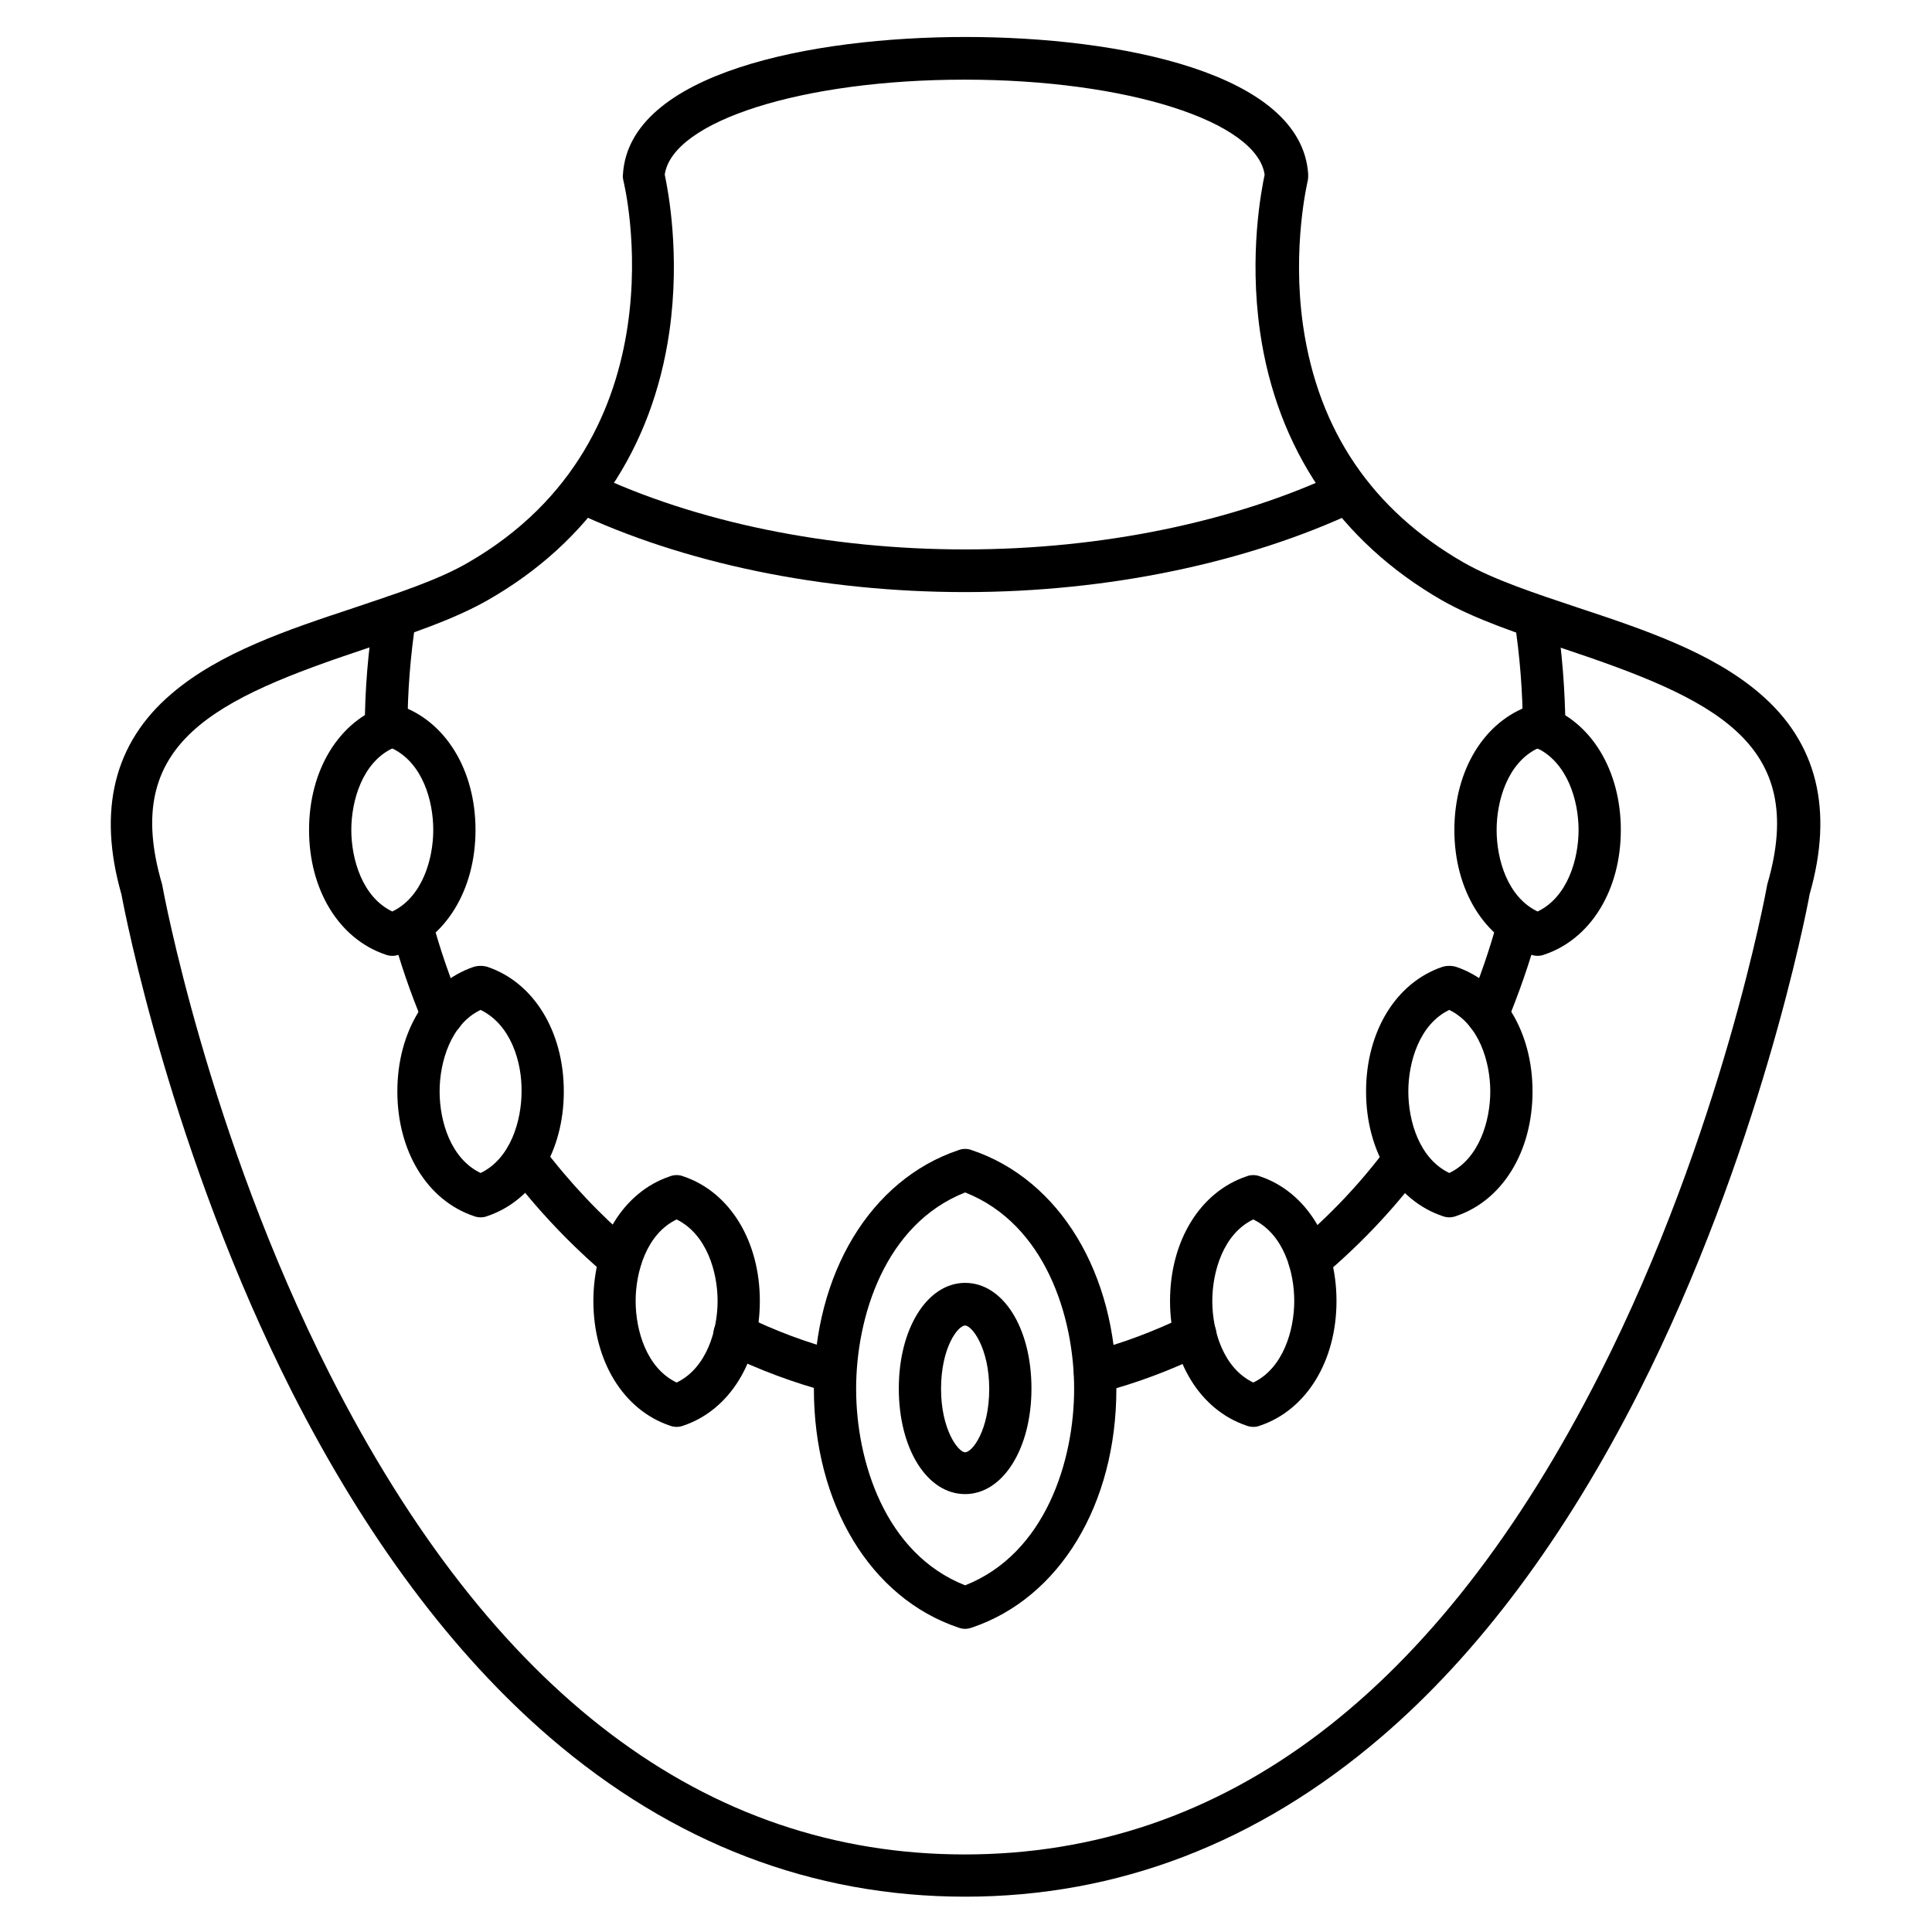
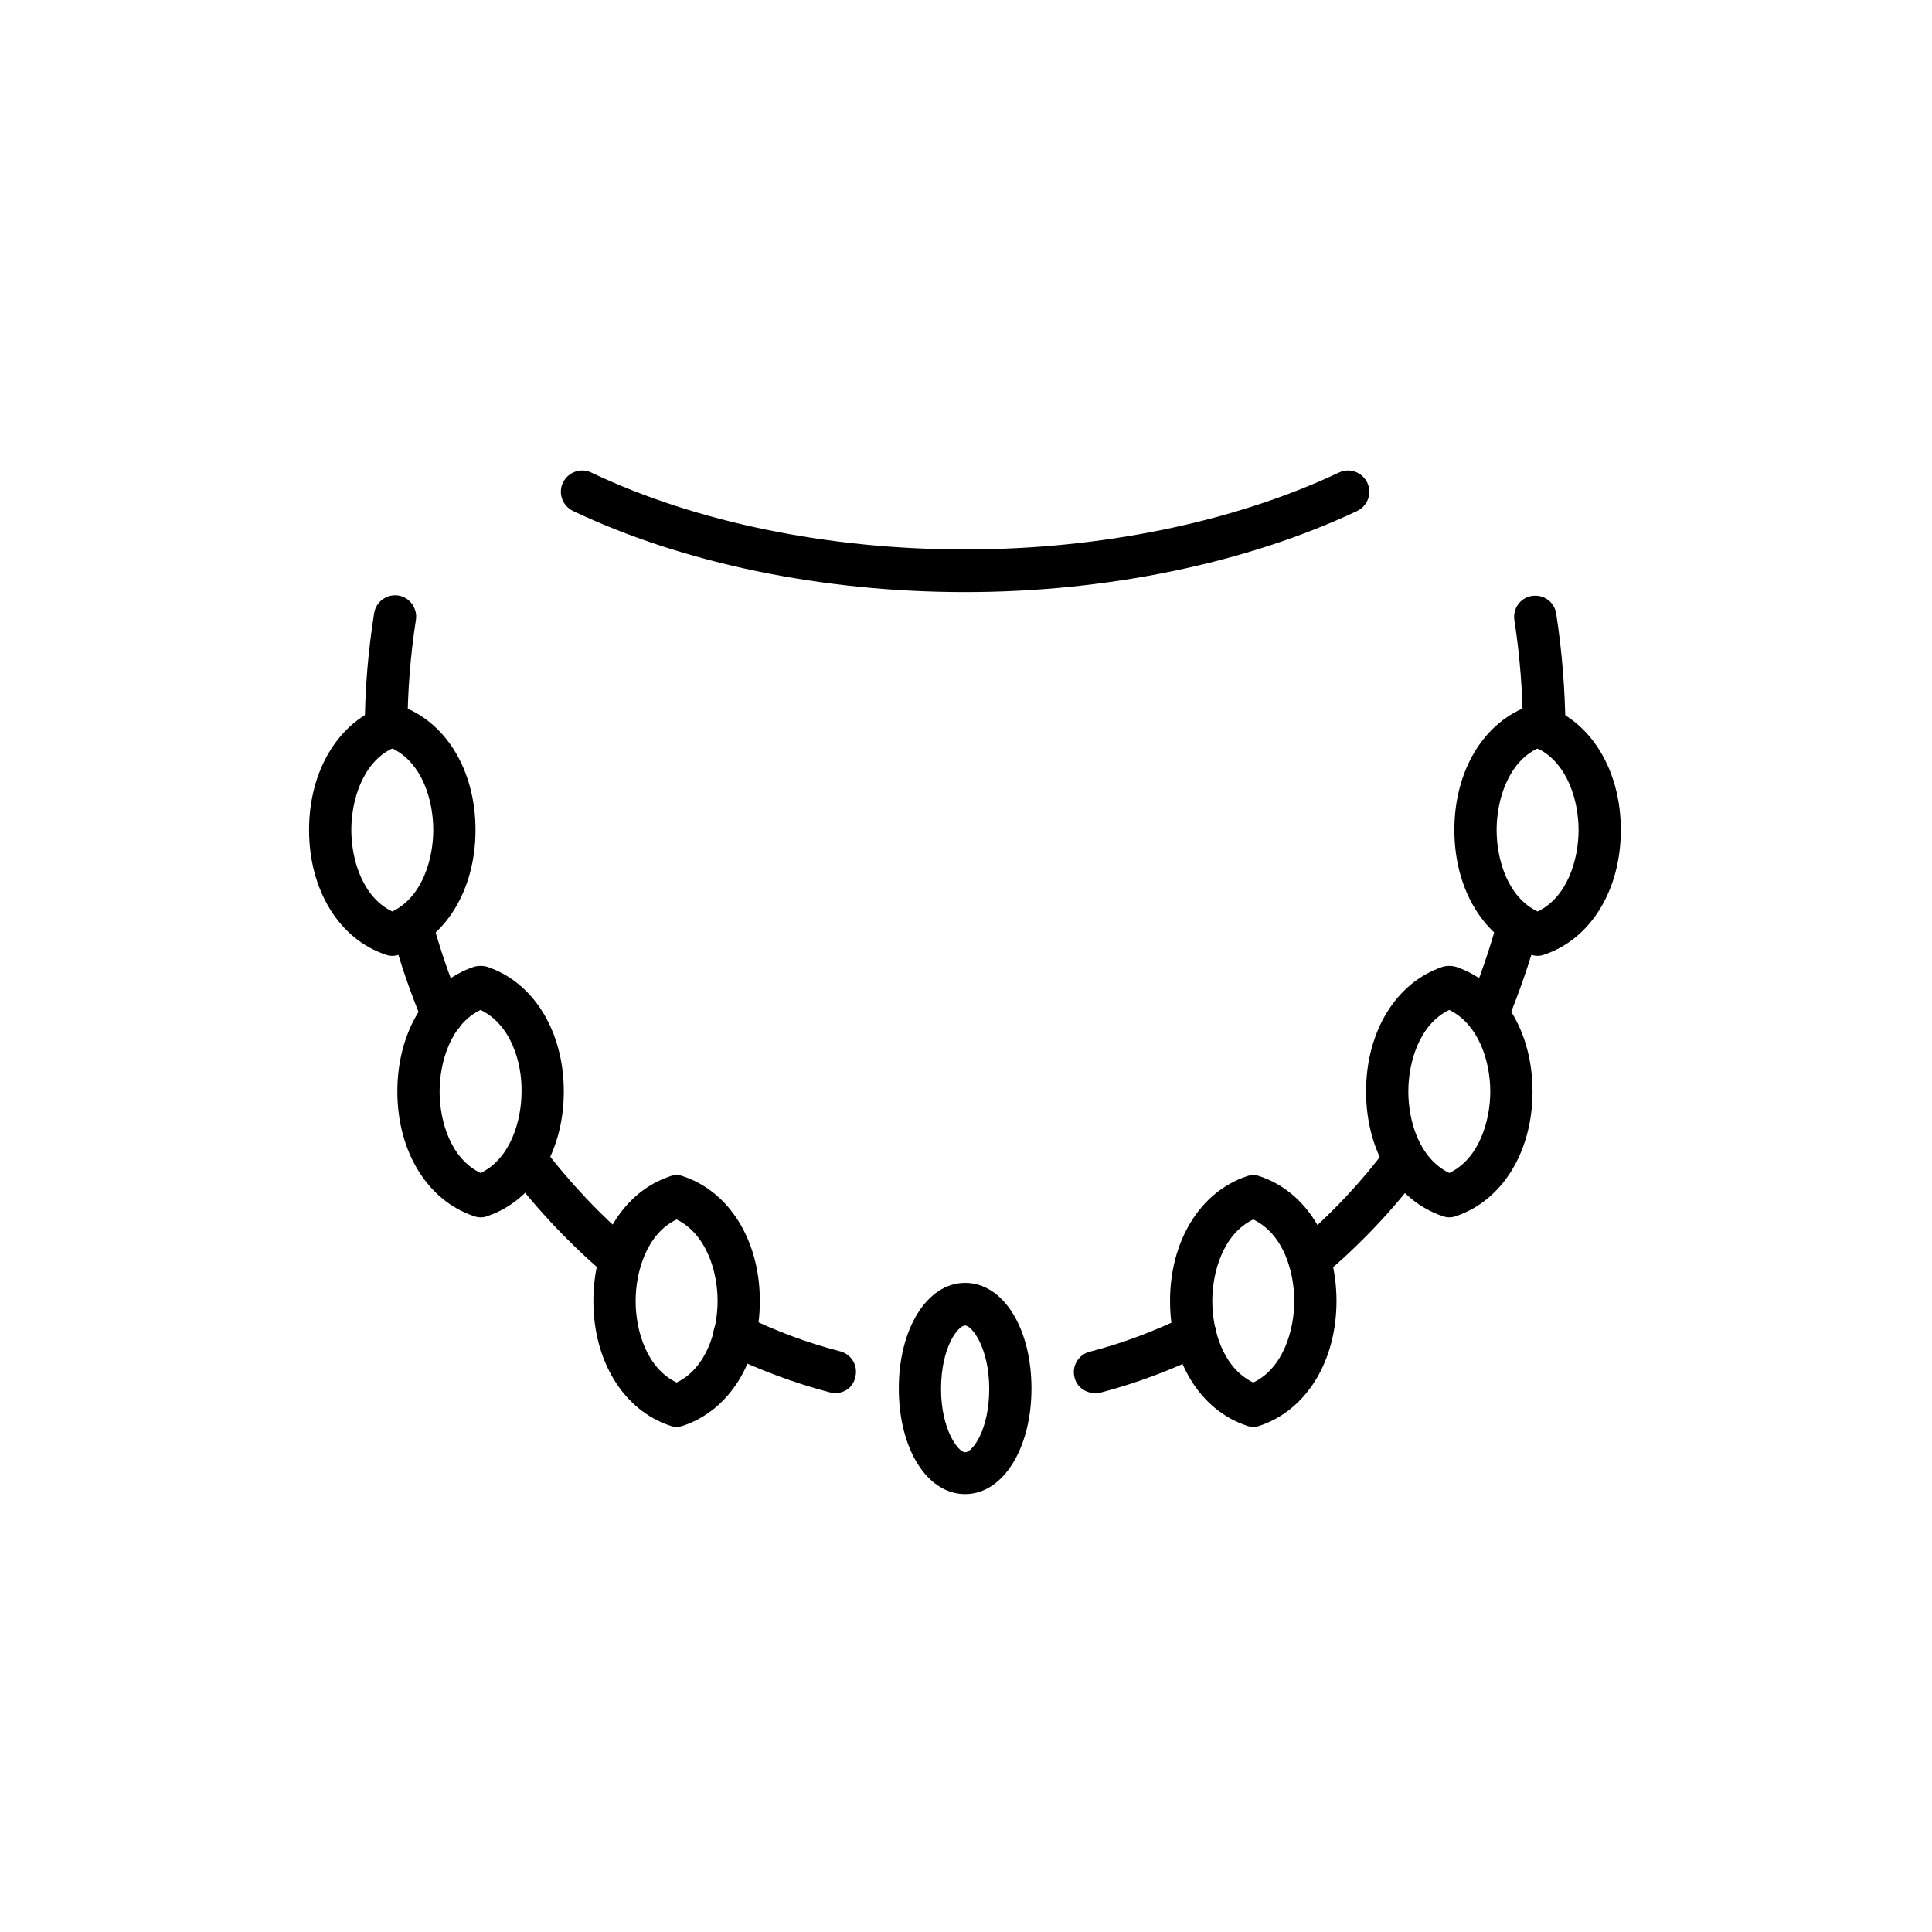
<svg xmlns="http://www.w3.org/2000/svg" fill="#000000" width="800px" height="800px" version="1.1" viewBox="144 144 512 512">
  <g>
    <path d="m434.14 513.19c-2.465 0-4.812-1.68-5.375-4.141-0.785-3.023 1.008-6.047 4.031-6.828 8.734-2.238 17.242-5.484 25.527-9.516 2.801-1.344 6.156-0.223 7.5 2.574 1.344 2.801 0.223 6.156-2.574 7.5-8.957 4.367-18.25 7.836-27.652 10.301-0.559 0.109-1.008 0.109-1.457 0.109zm-68.852 0c-0.449 0-0.895-0.113-1.457-0.223-9.406-2.465-18.695-5.934-27.652-10.301-2.801-1.344-3.918-4.703-2.574-7.5 1.344-2.801 4.703-3.918 7.5-2.574 8.172 4.031 16.793 7.277 25.527 9.516 3.023 0.785 4.812 3.805 4.031 6.828-0.562 2.688-2.801 4.254-5.375 4.254zm125.73-29.668c-1.566 0-3.137-0.672-4.254-2.016-2.016-2.352-1.68-5.934 0.672-7.836 8.957-7.5 17.129-16.121 24.293-25.75 1.902-2.465 5.375-2.91 7.836-1.121 2.465 1.902 2.91 5.375 1.121 7.836-7.727 10.301-16.57 19.48-26.086 27.543-1.008 0.895-2.352 1.344-3.582 1.344zm-182.6-0.113c-1.23 0-2.574-0.449-3.582-1.344-9.516-8.062-18.359-17.352-26.086-27.543-1.902-2.465-1.344-5.934 1.121-7.836s5.934-1.344 7.836 1.121c7.277 9.629 15.449 18.25 24.293 25.75 2.352 2.016 2.688 5.484 0.672 7.836-1.121 1.344-2.688 2.016-4.254 2.016zm229.73-64.824c-0.672 0-1.457-0.113-2.129-0.449-2.801-1.23-4.141-4.477-3.023-7.391 3.137-7.391 5.82-15.227 7.949-23.062 0.785-3.023 3.918-4.703 6.828-3.918 3.023 0.785 4.703 3.918 3.918 6.828-2.238 8.398-5.148 16.57-8.398 24.52-0.887 2.242-2.902 3.473-5.144 3.473zm-276.87 0c-2.129 0-4.254-1.23-5.148-3.469-3.359-7.949-6.156-16.121-8.398-24.52-0.785-3.023 1.008-6.047 3.918-6.828 3.023-0.785 6.047 1.008 6.828 3.918 2.129 7.836 4.812 15.676 7.949 23.062 1.23 2.801-0.113 6.156-3.023 7.277-0.668 0.449-1.453 0.559-2.125 0.559zm291.88-75.906c-3.137 0-5.598-2.465-5.598-5.598 0-9.629-0.785-19.367-2.238-28.773-0.449-3.023 1.566-5.934 4.703-6.383 3.023-0.449 5.934 1.566 6.383 4.703 1.566 9.965 2.352 20.266 2.465 30.453-0.117 3.023-2.578 5.484-5.715 5.598zm-306.88-0.113c-3.137 0-5.598-2.574-5.598-5.598 0-10.188 0.895-20.488 2.465-30.453 0.449-3.023 3.359-5.148 6.383-4.703 3.023 0.449 5.148 3.359 4.703 6.383-1.457 9.406-2.238 19.145-2.238 28.773-0.117 3.137-2.582 5.598-5.715 5.598z" />
    <path d="m247.96 397.31c-0.559 0-1.23-0.113-1.793-0.336-12.316-4.141-20.266-17.129-20.266-33.027 0-15.898 7.949-28.887 20.266-33.027 1.121-0.336 2.465-0.336 3.582 0 12.316 4.141 20.266 17.129 20.266 33.027 0 15.898-7.949 28.887-20.266 33.027-0.559 0.223-1.117 0.336-1.789 0.336zm0-54.973c-7.949 3.805-10.859 13.883-10.859 21.609 0 7.727 2.91 17.801 10.859 21.609 7.949-3.805 10.859-13.883 10.859-21.609 0-7.727-2.801-17.691-10.859-21.609z" />
    <path d="m271.36 466.61c-0.559 0-1.23-0.113-1.793-0.336-12.316-4.141-20.266-17.129-20.266-33.027s7.949-28.887 20.266-33.027c1.121-0.336 2.465-0.336 3.582 0 12.316 4.141 20.266 17.129 20.266 33.027s-7.949 28.887-20.266 33.027c-0.559 0.223-1.117 0.336-1.789 0.336zm0-54.973c-7.949 3.805-10.859 13.883-10.859 21.609 0 7.836 2.91 17.801 10.859 21.609 7.949-3.805 10.859-13.883 10.859-21.609 0.113-7.727-2.797-17.688-10.859-21.609z" />
    <path d="m323.31 522.14c-0.559 0-1.23-0.113-1.793-0.336-12.316-4.141-20.266-17.129-20.266-33.027s7.949-28.887 20.266-33.027c1.121-0.449 2.465-0.449 3.582 0 12.316 4.141 20.266 17.129 20.266 33.027s-7.949 28.887-20.266 33.027c-0.559 0.223-1.23 0.336-1.789 0.336zm0-54.973c-7.949 3.805-10.859 13.883-10.859 21.609 0 7.836 2.91 17.801 10.859 21.609 7.949-3.805 10.859-13.883 10.859-21.609s-2.91-17.691-10.859-21.609z" />
-     <path d="m399.77 575.66c-0.559 0-1.23-0.113-1.793-0.336-23.289-7.836-38.289-32.691-38.289-63.258 0-30.562 15.004-55.418 38.289-63.258 1.121-0.449 2.465-0.449 3.582 0 23.289 7.836 38.289 32.691 38.289 63.258 0 30.562-15.004 55.418-38.289 63.258-0.668 0.223-1.227 0.336-1.789 0.336zm0-115.65c-21.273 8.398-28.887 33.027-28.887 52.059s7.613 43.664 28.887 52.059c21.273-8.398 28.887-33.027 28.887-52.059s-7.613-43.66-28.887-52.059z" />
    <path d="m476.13 522.14c-0.559 0-1.23-0.113-1.793-0.336-12.316-4.141-20.266-17.129-20.266-33.027s7.949-28.887 20.266-33.027c1.121-0.449 2.465-0.449 3.582 0 12.316 4.141 20.266 17.129 20.266 33.027s-7.949 28.887-20.266 33.027c-0.559 0.223-1.117 0.336-1.789 0.336zm0-54.973c-7.949 3.805-10.859 13.883-10.859 21.609 0 7.836 2.91 17.801 10.859 21.609 7.949-3.805 10.859-13.883 10.859-21.609s-2.797-17.691-10.859-21.609z" />
    <path d="m528.08 466.61c-0.559 0-1.23-0.113-1.793-0.336-12.316-4.141-20.266-17.129-20.266-33.027s7.949-28.887 20.266-33.027c1.121-0.336 2.465-0.336 3.582 0 12.316 4.141 20.266 17.129 20.266 33.027s-7.949 28.887-20.266 33.027c-0.559 0.223-1.23 0.336-1.789 0.336zm0-54.973c-7.949 3.805-10.859 13.883-10.859 21.609 0 7.836 2.91 17.801 10.859 21.609 7.949-3.805 10.859-13.883 10.859-21.609s-2.91-17.688-10.859-21.609z" />
    <path d="m551.48 397.31c-0.559 0-1.23-0.113-1.793-0.336-12.316-4.141-20.266-17.129-20.266-33.027 0-15.898 7.949-28.887 20.266-33.027 1.121-0.336 2.465-0.336 3.582 0 12.316 4.141 20.266 17.129 20.266 33.027 0 15.898-7.949 28.887-20.266 33.027-0.559 0.223-1.23 0.336-1.789 0.336zm0-54.973c-7.949 3.805-10.859 13.883-10.859 21.609 0 7.836 2.91 17.801 10.859 21.609 7.949-3.805 10.859-13.883 10.859-21.609 0-7.727-2.91-17.691-10.859-21.609z" />
    <path d="m399.77 539.95c-10.078 0-17.578-11.98-17.578-27.988 0-16.012 7.613-27.988 17.578-27.988 10.078 0 17.578 11.98 17.578 27.988 0 16.008-7.613 27.988-17.578 27.988zm0-44.672c-1.902 0-6.383 5.82-6.383 16.793 0 10.859 4.59 16.793 6.383 16.793 1.902 0 6.383-5.82 6.383-16.793 0-10.859-4.59-16.793-6.383-16.793z" />
-     <path d="m399.77 646.64c-40.527 0-77.477-14.219-110.05-42.207-25.75-22.168-48.703-52.957-68.293-91.469-31.906-63.035-44.336-126.96-45.23-131.89-6.383-22.281-2.016-40.191 13.211-53.18 12.762-10.973 30.898-17.016 48.477-22.84 11.309-3.805 22.055-7.277 30.004-11.867 57.883-33.25 41.535-100.54 41.312-101.32-0.113-0.559-0.223-1.121-0.113-1.68 1.68-26.871 49.934-36.387 90.797-36.387 40.863 0 89.117 9.516 90.797 36.387 0 0.559 0 1.121-0.113 1.68 0 0.113-4.254 17.465-1.23 38.512 4.031 27.766 18.359 48.812 42.543 62.695 7.836 4.477 18.586 8.062 30.004 11.867 17.578 5.82 35.715 11.867 48.477 22.84 15.227 12.988 19.594 30.898 13.211 53.18-0.895 5.039-13.324 68.855-45.23 131.89-19.594 38.625-42.543 69.414-68.293 91.469-32.797 28.102-69.855 42.32-110.27 42.32zm-79.602-456.34c0.895 4.254 4.141 21.047 1.23 41.535-4.477 31.125-21.047 55.754-48.141 71.207-8.844 5.039-20.039 8.844-32.02 12.762-39.969 13.324-65.383 24.742-54.301 62.473 0 0.223 0.113 0.336 0.113 0.559 0.113 0.672 11.98 65.496 44.336 129.31 42.879 84.527 99.531 127.3 168.27 127.3 68.855 0 125.5-42.879 168.38-127.52 32.355-63.816 44.109-128.41 44.223-129.09 0-0.223 0.113-0.449 0.113-0.559 10.973-37.617-14.332-49.148-54.301-62.473-11.867-3.918-23.176-7.727-32.02-12.762-26.98-15.562-43.664-40.082-48.141-71.207-2.91-20.488 0.336-37.281 1.23-41.535-2.016-14.105-36.5-25.191-79.488-25.191-42.992-0.004-77.477 10.969-79.492 25.188z" />
    <path d="m399.77 300.91c-37.84 0-74.676-7.613-103.9-21.496-2.801-1.344-4.031-4.703-2.688-7.5 1.344-2.801 4.703-4.031 7.5-2.688 27.766 13.211 62.922 20.375 99.082 20.375 36.164 0 71.316-7.277 99.082-20.375 2.801-1.344 6.156-0.113 7.5 2.688s0.113 6.156-2.688 7.5c-29.215 13.773-66.16 21.496-103.89 21.496z" />
  </g>
</svg>